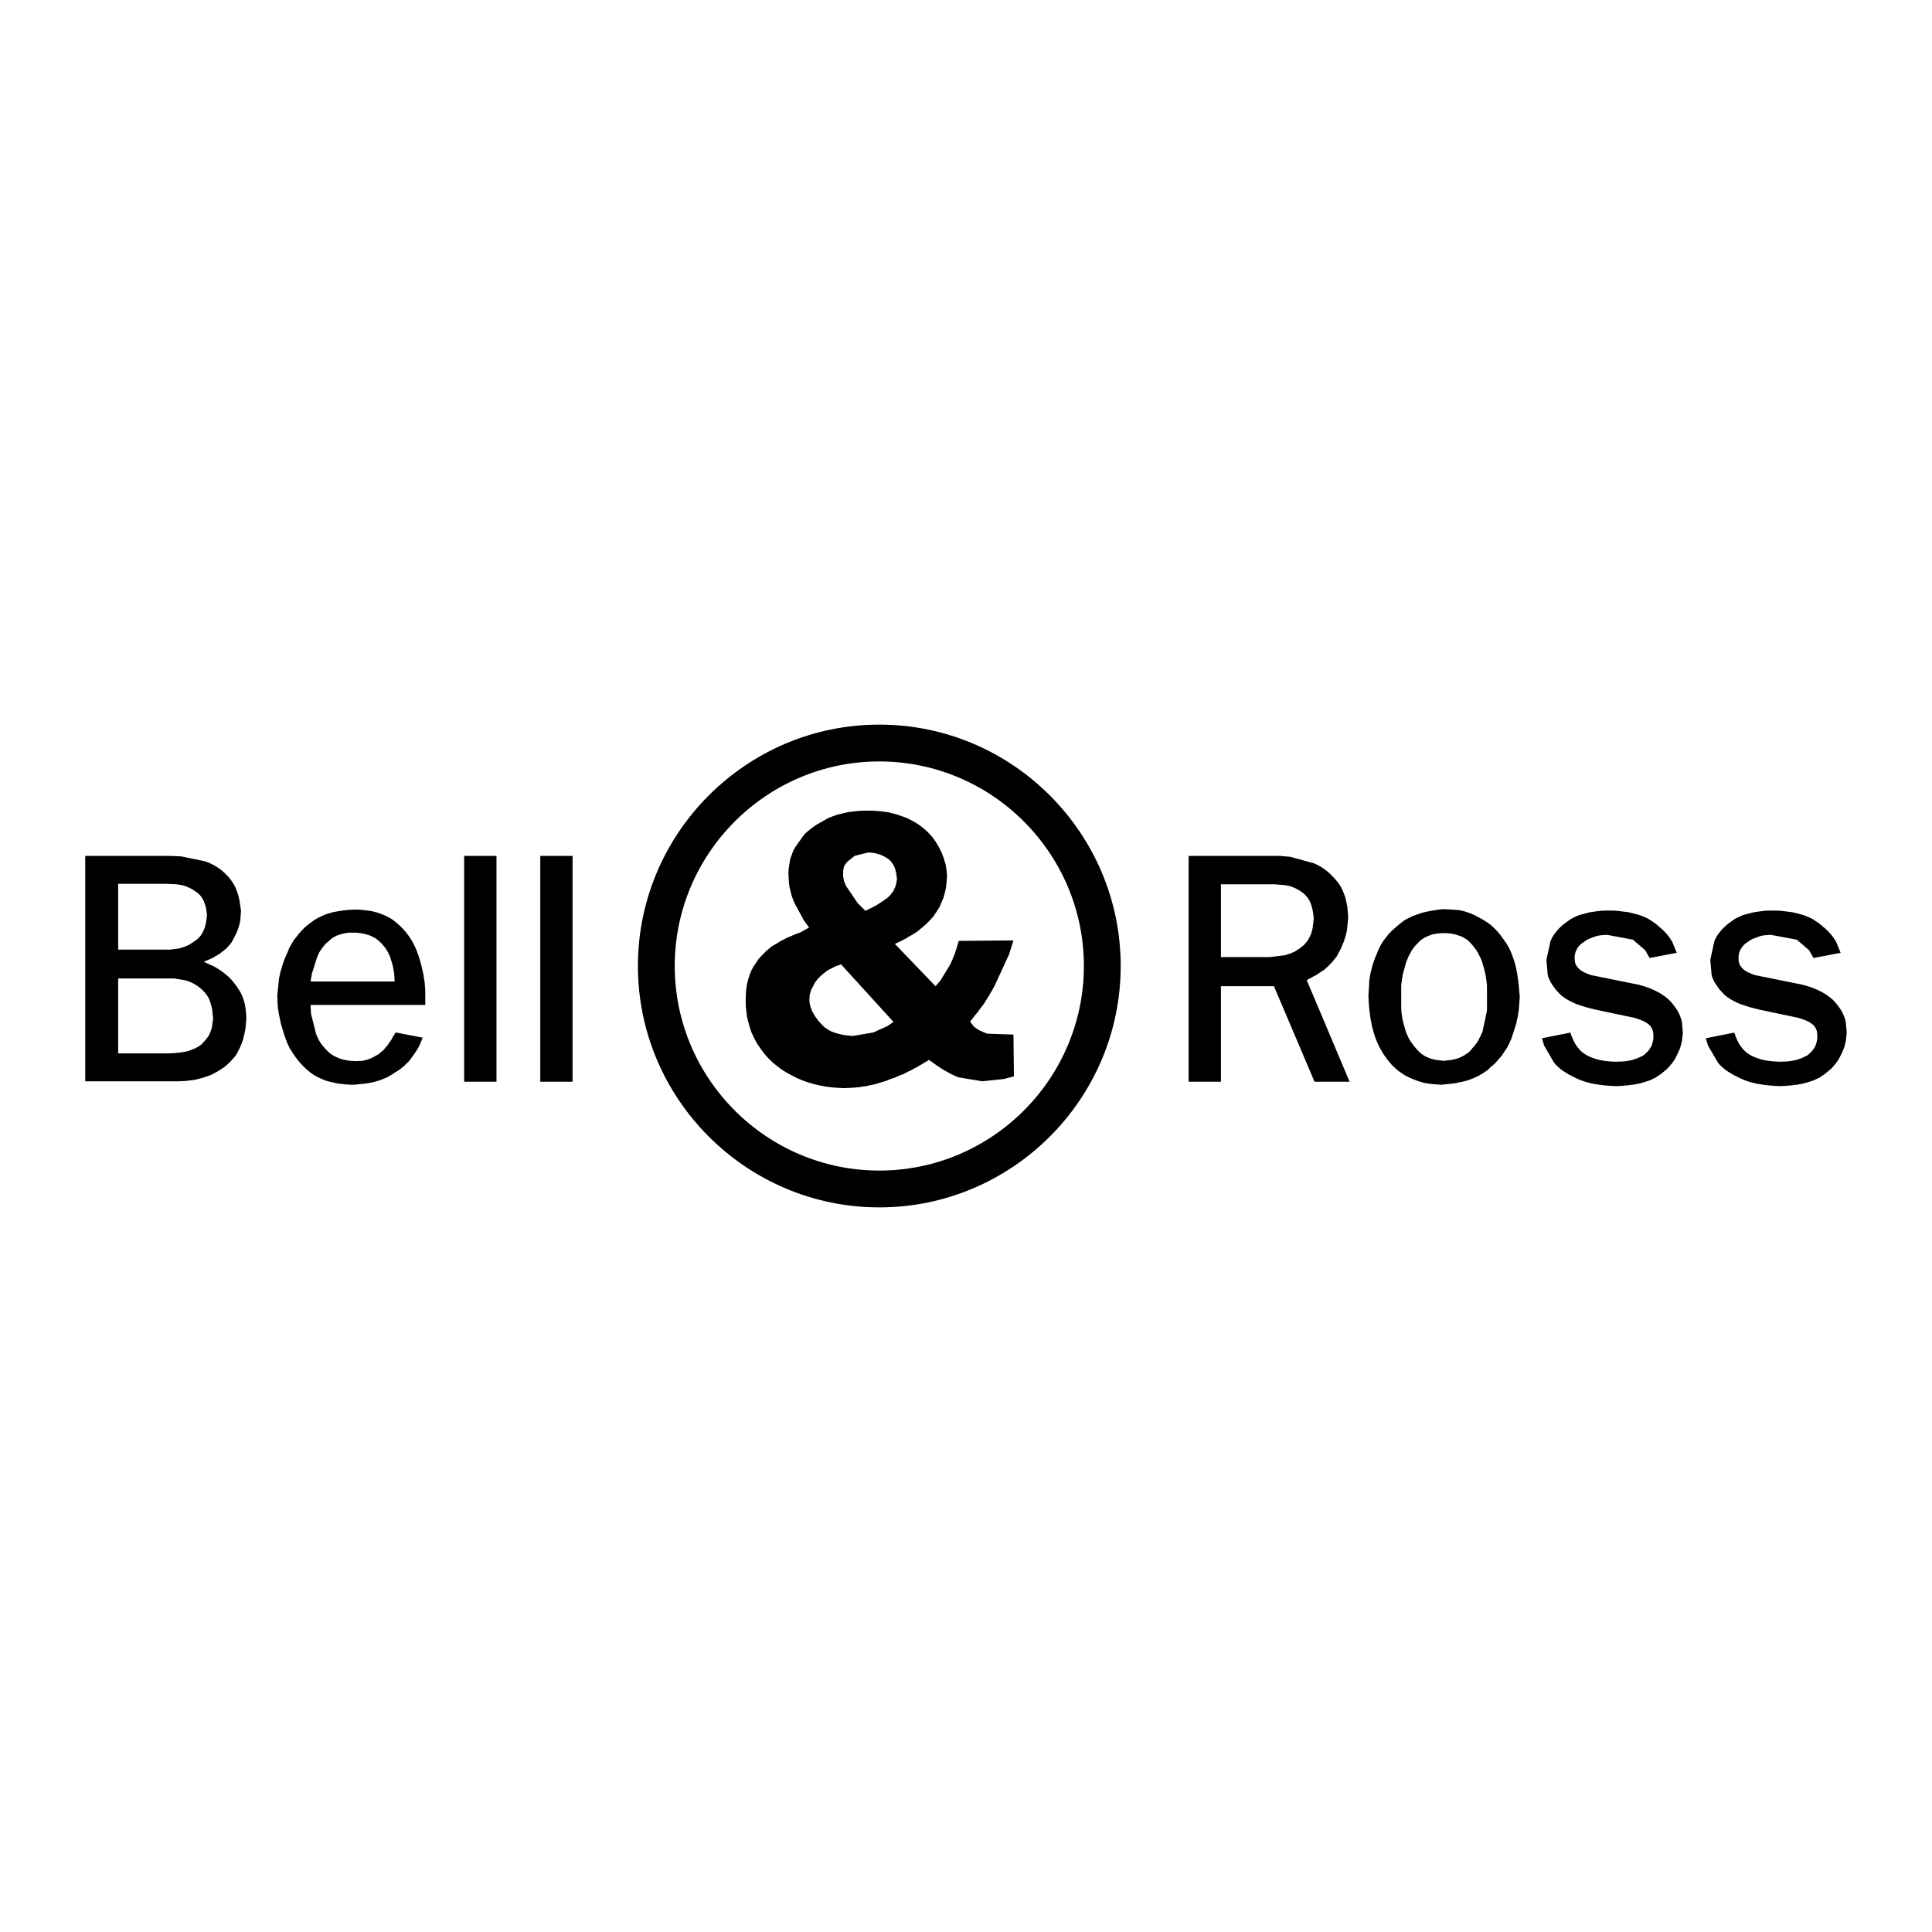
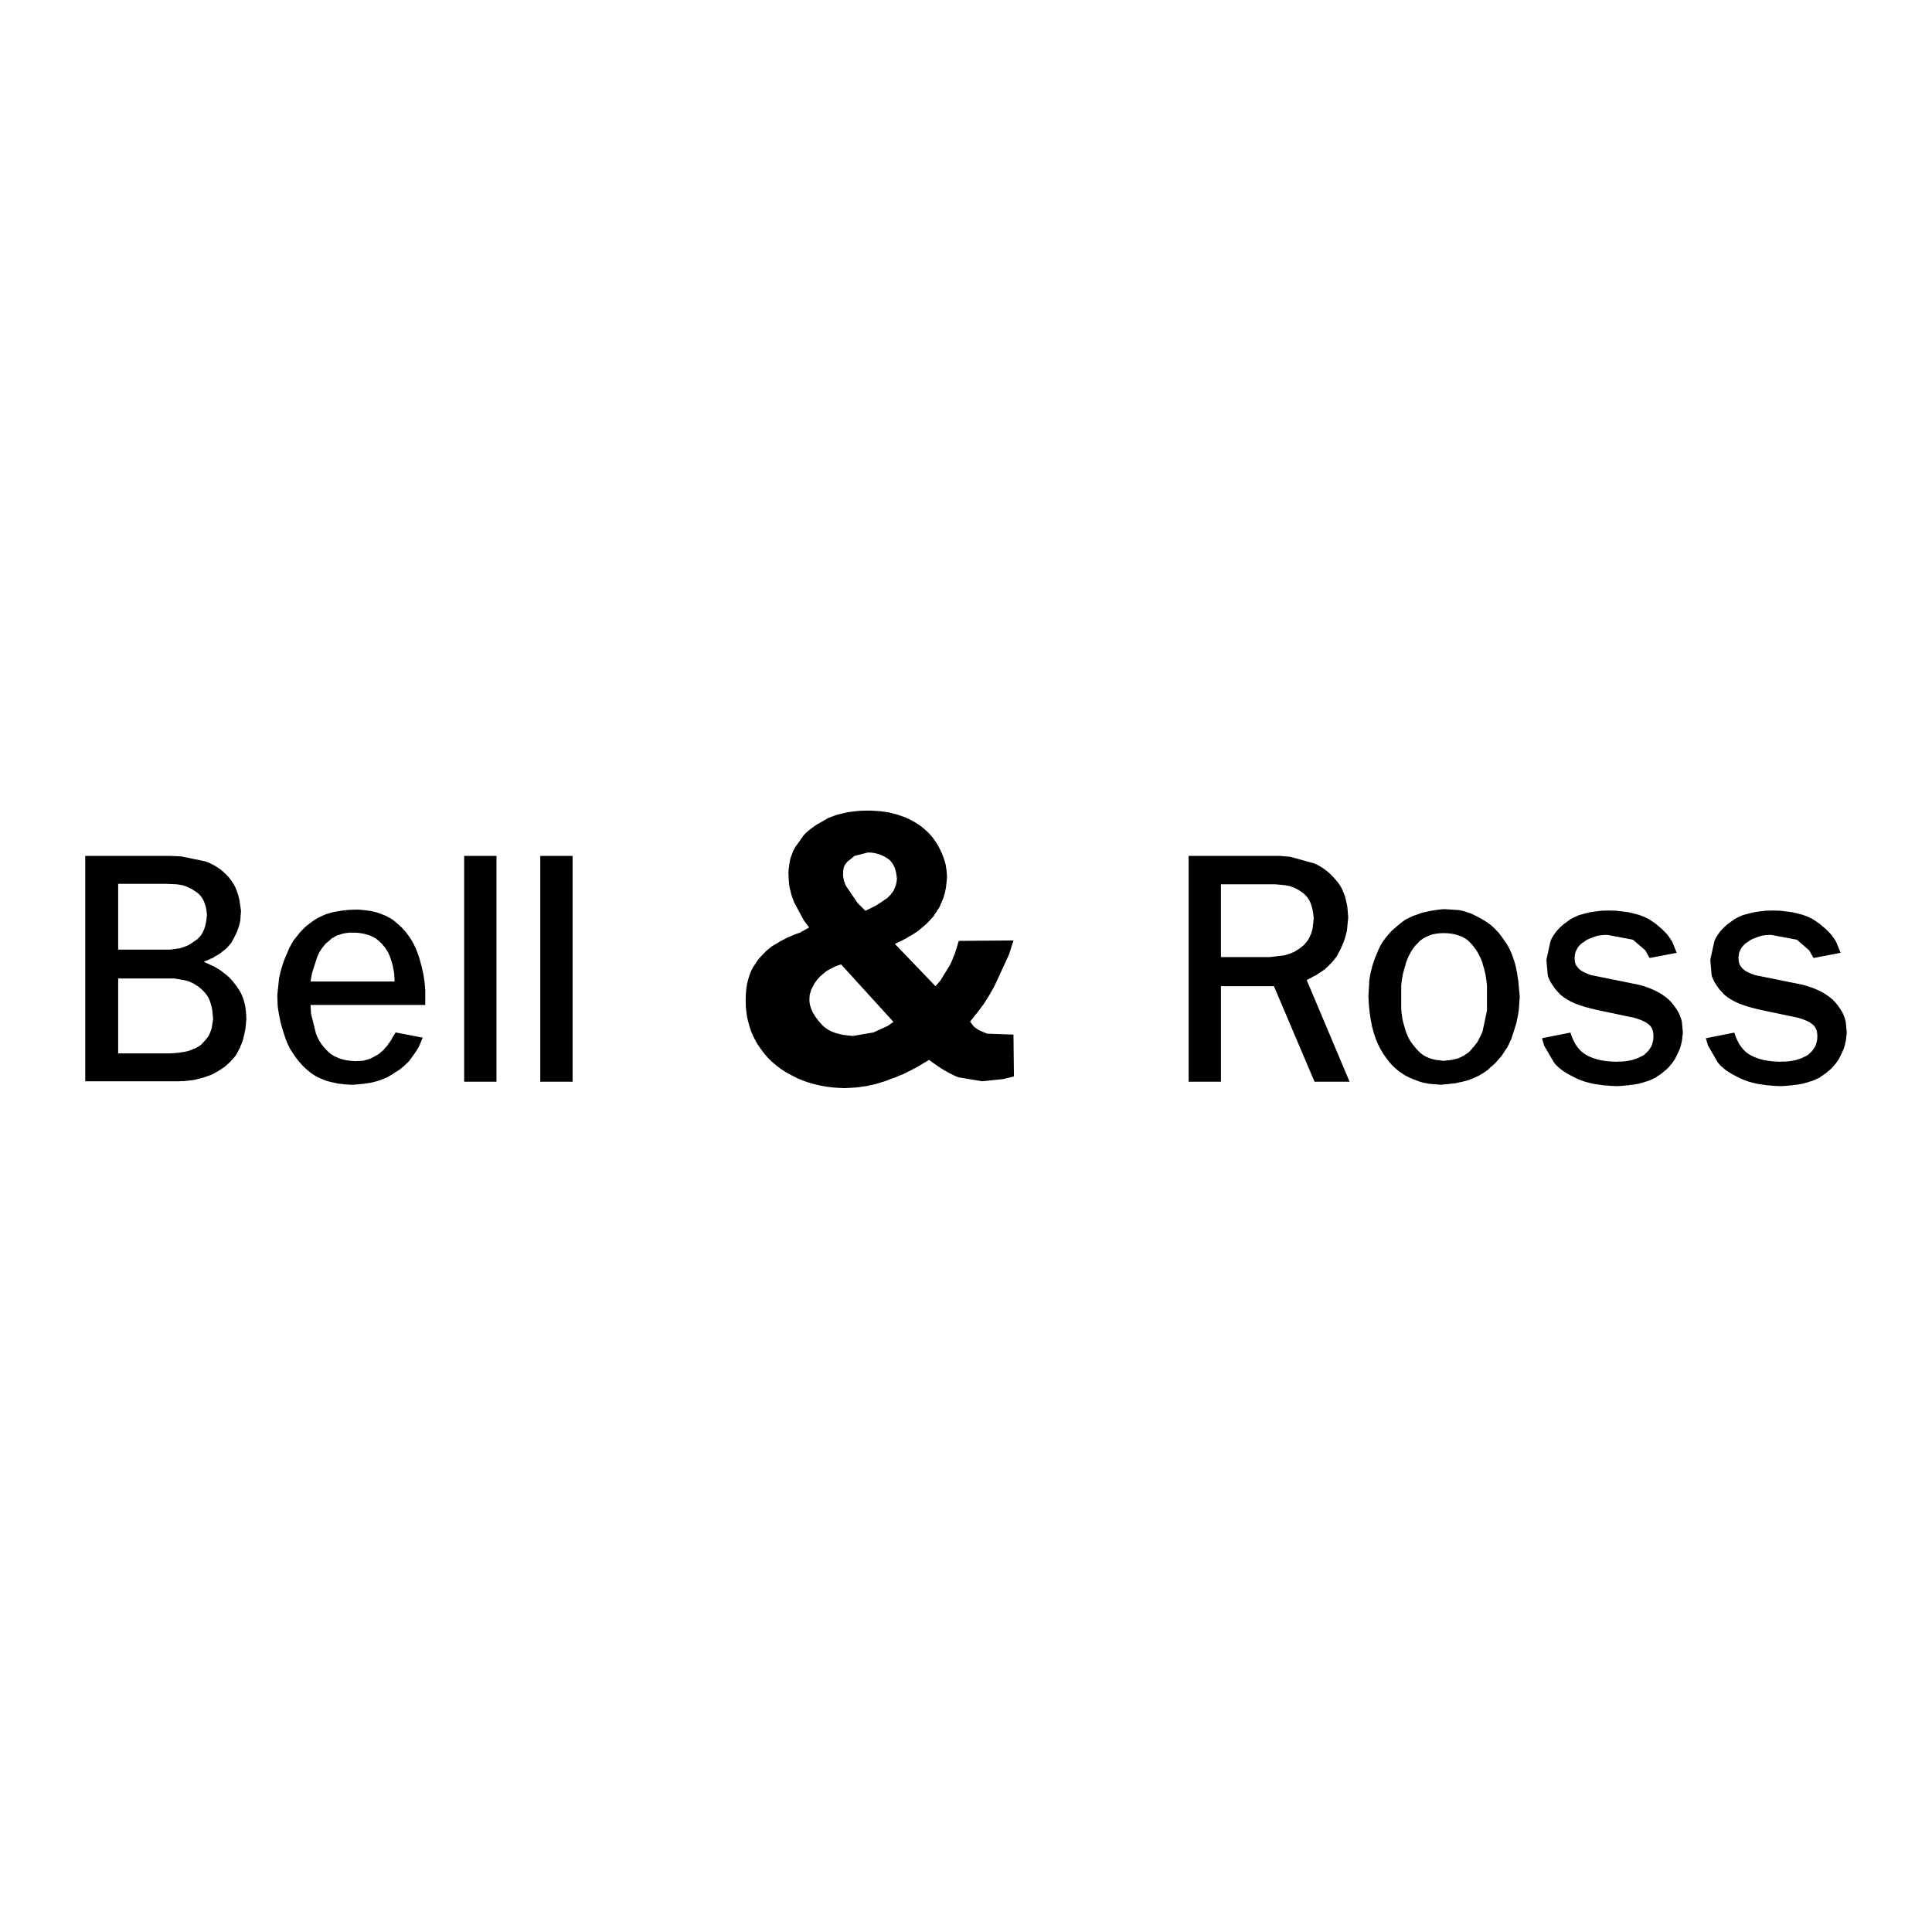
<svg xmlns="http://www.w3.org/2000/svg" width="2500" height="2500" viewBox="0 0 192.756 192.756">
  <g fill-rule="evenodd" clip-rule="evenodd">
    <path fill="#fff" d="M0 0h192.756v192.756H0V0z" />
    <path d="M53.904 87.526v20.399h3.224v-22.53h-3.224v2.131zM46.309 87.526v20.399h3.225v-22.53h-3.225v2.131zM18.07 85.44l-1.054-.045H8.504v22.484h9.398l.183-.016h.199l.397-.029.183-.031.092-.015h.107l.397-.062.367-.091.397-.106.367-.122.397-.137.366-.168.077-.061.091-.046.184-.092.336-.213.336-.229.306-.259.29-.274.275-.304.275-.319.213-.381.092-.197.107-.184.076-.213.092-.198.152-.426.046-.243.062-.229.106-.487.062-.518.016-.274.03-.259-.016-.411-.03-.38-.046-.381-.061-.335-.091-.35-.107-.305-.122-.305-.138-.274-.184-.289-.168-.259-.367-.472-.198-.229-.184-.197-.397-.336-.413-.319-.382-.243-.365-.211-.32-.137-.643-.304.107-.061.122-.046.229-.092.214-.106.229-.091.183-.122.091-.061.046-.03.062-.016.183-.121.184-.107.153-.137.168-.122.291-.244.245-.274.229-.274.168-.305.153-.289.138-.273.122-.274.184-.533.122-.502.077-1.005-.077-.533-.076-.502-.107-.472-.076-.228-.061-.198-.168-.411-.106-.198-.092-.167-.229-.35-.229-.29-.275-.289-.275-.259-.291-.244-.29-.198-.321-.198-.306-.152-.321-.152-.321-.107-2.355-.486zm-6.28 9.302v-6.561h4.798l1.039.045.489.077.244.061.26.091.489.228.489.32.214.167.092.092.107.122.168.228.153.289.107.29.107.35.061.365.046.411-.031.183-.015.091v.107l-.061.38-.031.076-.015.091-.03.183-.062.152-.031.076-.015.091-.046.062-.03.076-.061.137-.153.259-.184.229-.107.09-.091.107-.245.167-.214.152-.428.274-.458.183-.123.031-.061.015-.046.03-.214.062-.917.122H11.79v-.001zm5.577 2.876l1.009.168.458.121.489.229.458.29.229.183.245.229.214.228.198.259.168.29.138.35.046.168.061.197.091.411.046.441.046.472-.138.914-.061.183-.076.213-.092.213-.107.213-.152.198-.168.213-.199.214-.198.213-.26.183-.153.076-.138.091-.168.062-.091.03h-.031l-.015.016-.03.03-.184.061-.183.076-.428.092-.229.03-.214.045-.245.016-.244.031-.52.029H11.79v-7.475h5.577v-.003zM128.752 85.486l-1.041-.092h-9.121v22.53h3.223v-9.529h5.289l4.049 9.529h3.498l-4.277-10.139.244-.137.26-.122.016-.03.029-.016.062-.03.121-.061.246-.122.213-.152.215-.137.412-.274.076-.091.092-.076.168-.152.152-.167.168-.152.275-.335.26-.334.199-.381.184-.35.152-.35.137-.32.107-.319.092-.305.076-.304.061-.274.123-1.263-.045-.563-.047-.533-.107-.502-.061-.244-.045-.213-.17-.442-.166-.38-.107-.198-.107-.167-.229-.319-.275-.32-.26-.274-.275-.274-.275-.229-.305-.229-.291-.182-.322-.183-.305-.137-2.368-.656zm-6.94 10.001v-7.261h5.41l1.008.091.459.091.459.167.459.244.457.32.199.198.199.229.168.259.061.137.076.167.107.32.092.38.061.396.047.441-.031.198-.016.213-.029.198-.016.213-.076.365-.062.168-.045.183-.047.061-.029.076-.062.152-.152.289-.107.122-.092.137-.061.046-.047.062-.09.121-.459.366-.244.152-.23.152-.488.213-.137.03-.123.046-.244.076-1.482.183h-4.893v-.001zM39.799 92.275l-.412-.35-.214-.168-.214-.137-.489-.259-.504-.198-.291-.106-.29-.076-.306-.076-.291-.046-.657-.076-.352-.031h-.336l-.718.031-.657.076-.626.107-.306.061-.275.091-.29.076-.26.106-.489.229-.458.258-.413.305-.397.305-.352.335-.321.35-.291.366-.291.365-.229.396-.229.411-.168.426-.183.396-.153.396-.138.381-.105.381-.107.349-.076.351-.077.335-.03.335-.138 1.34.031.897.046.457.077.487.198.96.306 1.02.168.502.199.502.229.473.29.457.291.426.336.426.352.396.412.396.413.335.214.151.244.153.229.121.26.122.26.106.29.122.275.076.306.076.626.137.658.076.718.046.504-.031.245-.03.122-.015h.138l.473-.062.458-.075.428-.107.413-.121.382-.152.367-.152.336-.198.321-.183.061-.061.031-.031.016-.015h.03l.153-.092.291-.183.26-.213.244-.197.107-.122.122-.106.214-.213.336-.457.291-.411.245-.381.184-.35.306-.746-2.705-.518-.214.365-.062.076-.045.092-.092.183-.214.319-.061.061-.03.03-.016.016v.03l-.092.152-.122.122-.062.061-.03.03-.015.016v.03l-.214.229-.122.092-.061.045-.046.061-.214.168-.245.137-.214.122-.214.106-.199.092-.397.121-.183.046-.168.03-.688.031-.428-.031-.382-.045-.382-.077-.321-.091-.321-.137-.291-.137-.275-.168-.229-.183-.229-.229-.199-.213-.198-.229-.168-.229-.168-.259-.122-.244-.123-.258-.092-.244-.489-1.963-.046-.868H42.43v-1.477l-.031-.381-.03-.364-.061-.396-.061-.396-.092-.427-.092-.411-.122-.441-.122-.441-.168-.472-.171-.44-.213-.441-.229-.411-.275-.412-.29-.38-.321-.365-.353-.336zm-2.093 1.523l.397.365.336.411.275.441.213.472.063.213.03.107.046.122.062.214.061.228.031.183.015.092.03.106.031.183.03.198.046.791h-8.39l.138-.791.52-1.645.214-.472.291-.441.335-.411.428-.365.199-.183.245-.137.244-.137.291-.091.275-.091.321-.062.336-.045h.748l.382.045.352.062.336.091.291.091.275.137.26.137.243.182zM145.301 90.784l-1.131-.076-.383.015-.352.046-.688.106-.641.137-.307.076-.275.106-.564.198-.504.244-.246.122-.213.152-.412.32-.75.654-.32.35-.291.365-.275.366-.229.396-.199.396-.168.426-.168.396-.137.396-.123.365-.092.381-.092.351-.061.35-.061.335-.016.335-.076 1.309.045.822.076.776.107.73.139.7.168.625.197.594.23.548.26.503.26.44.289.411.291.38.305.351.307.29.336.289.336.228.352.229.336.168.336.152.322.122.32.121.291.092.137.03.152.046.275.045.275.046 1.146.092.168-.031.184-.015.352-.03.336-.046.352-.03.305-.076.32-.061.307-.077.307-.075.273-.107.275-.105.26-.122.123-.062.061-.03.031-.015h.045l.23-.153.244-.136.213-.153.23-.151.184-.183.09-.092.016-.03.031-.016.061-.03.367-.335.32-.365.322-.365.26-.396.121-.198.139-.183.213-.411.092-.213.016-.061.031-.047.061-.091.275-.837.121-.396.123-.366.076-.38.076-.351.062-.35.045-.32.092-1.293-.076-.838-.076-.776-.062-.381-.045-.351-.076-.35-.061-.319-.092-.335-.094-.305-.197-.563-.23-.533-.258-.472-.307-.442-.291-.411-.305-.381-.307-.319-.336-.32-.336-.259-.352-.229-.336-.198-.688-.366-.336-.152-.307-.106-.32-.107-.291-.076-.289-.061-.256-.013zm1.344 3.227l.215.229.197.244.184.244.168.259.275.532.123.274.107.305.029.137.047.152.092.305.061.273.031.137.045.153.031.259.045.273.031.26.031.272v2.513l-.443 2.085-.123.274-.123.274-.076.121-.061.138-.152.273-.184.229-.184.244-.061.045-.047.061-.092.123-.213.228-.244.198-.076.03-.062.046-.121.091-.291.152-.307.137-.336.092-.336.076-.367.046h-.105l-.092.015-.184.03-.428-.045-.383-.046-.381-.091-.322-.107-.32-.137-.275-.168-.26-.197-.213-.213-.23-.244-.199-.244-.197-.258-.168-.244-.168-.289-.123-.273-.123-.29-.09-.289-.168-.593-.078-.29-.045-.259-.076-.518-.031-.472v-2.254l.031-.259.076-.532.045-.289.078-.29.168-.593.09-.335.123-.305.123-.304.152-.274.152-.29.184-.259.199-.259.229-.229.23-.244.273-.197.291-.168.32-.137.322-.122.381-.076.383-.046.428-.015.396.015.383.046.352.076.336.106.305.107.291.167.26.167.245.231zM166.848 93.98l-.17-.273-.166-.244-.063-.076-.045-.061-.092-.122-.23-.243-.275-.274-.289-.244-.321-.274-.353-.243-.397-.259-.427-.198-.475-.183-.504-.137-.58-.137-.596-.076-.658-.077-.687-.015-.704.015-.64.077-.596.091-.535.137-.504.137-.443.198-.414.213-.35.259-.338.244-.289.259-.26.258-.23.274-.197.274-.168.274-.139.289-.076.305-.352 1.613.123 1.431.045.245.108.243.107.243.168.274.168.243.199.275.473.517.291.229.152.106.184.122.381.213.443.213.215.076.244.091.244.076.275.092.567.153.625.152 3.76.791.291.092.259.091.229.091.23.107.168.092.168.121.137.107.123.121.137.213.107.259.045.29.016.319-.016.122v.137l-.029.121-.016.062v.076l-.031.046-.016.06-.029.122-.092.243-.076.092-.062.107-.153.213-.183.182-.108.092-.09.106-.259.153-.155.06-.076.031-.06.046-.307.122-.092.015-.076.031-.152.06-.368.075-.38.062-.412.03h-.323l-.092.015-.443-.015-.412-.03-.397-.046-.367-.061-.367-.09-.336-.108-.32-.122-.291-.137-.305-.182-.26-.198-.246-.243-.213-.26-.214-.319-.168-.335-.168-.381-.123-.38-2.84.563.213.73.963 1.66.168.213.228.228.23.199.274.213.291.182.32.198.719.366.383.167.412.153.443.122.504.121.504.076.566.076.276.016.305.03.627.03.595-.03.291-.03.061-.016H162.445l.123-.03.061-.016h.076l.275-.03.504-.092.459-.121.213-.076.231-.062.381-.151.183-.092.092-.045.107-.031.153-.122.076-.061.092-.046.306-.212.289-.244.26-.213.231-.244.091-.122.045-.06.063-.046.183-.259.166-.243.139-.275.121-.243.215-.471.076-.229.061-.213.047-.214.045-.182.091-.822-.091-1.004-.045-.245-.047-.122-.029-.106-.092-.243-.108-.243-.152-.275-.168-.244-.199-.273-.199-.245-.276-.289-.305-.257-.367-.259-.381-.229-.459-.228-.474-.199-.533-.182-.567-.152-4.676-.944-.199-.076-.168-.061-.168-.076-.136-.061-.276-.153-.123-.09-.092-.077-.105-.106-.076-.092-.139-.197-.061-.123-.031-.106-.045-.228-.015-.305.029-.274.062-.274.108-.228.121-.229.168-.197.199-.198.244-.153.244-.182.276-.137.566-.213.289-.092.323-.045.32-.031h.351l2.522.472 1.223 1.05.443.777 2.703-.517-.441-1.082zM183.197 93.98l-.168-.273-.168-.244-.06-.076-.047-.061-.092-.122-.228-.243-.276-.274-.291-.244-.32-.274-.352-.243-.396-.259-.428-.198-.475-.183-.503-.137-.581-.137-.597-.076-.656-.077-.688-.015-.703.015-.643.077-.595.091-.534.137-.505.137-.442.198-.414.213-.351.259-.336.244-.291.259-.258.258-.231.274-.199.274-.168.274-.137.289-.076.305-.351 1.613.121 1.431.047.245.107.243.106.243.17.274.166.243.199.275.474.517.289.229.155.106.181.122.383.213.444.213.214.076.245.091.244.076.275.092.564.153.627.152 3.76.791.289.092.262.091.229.091.228.107.168.092.168.121.137.107.123.121.138.213.108.259.045.29.015.319-.015.122v.137l-.032.121-.013.062v.076l-.031.046-.016.06-.031.122-.092.243-.076.092-.061.107-.152.213-.184.182-.107.092-.092.106-.26.153-.152.06-.076.031-.063.046-.304.122-.092.015-.076.031-.153.06-.367.075-.383.062-.412.03h-.32l-.092.015-.443-.015-.412-.03-.399-.046-.365-.061-.367-.09-.336-.108-.323-.122-.289-.137-.306-.182-.26-.198-.244-.243-.213-.26-.215-.319-.168-.335-.168-.381-.123-.38-2.842.563.213.73.963 1.66.168.213.231.228.228.199.275.213.291.182.321.198.719.366.38.167.414.153.442.122.506.121.504.076.564.076.276.016.306.03.625.03.596-.03.291-.03.06-.016H178.797l.121-.03.062-.016h.077l.275-.03.504-.092.459-.121.213-.076.228-.062.383-.151.184-.092.092-.045.107-.031.152-.122.076-.061.092-.046.305-.212.291-.244.26-.213.23-.244.09-.122.047-.06.06-.046.184-.259.168-.243.139-.275.121-.243.215-.471.076-.229.06-.213.045-.214.047-.182.092-.822-.092-1.004-.047-.245-.045-.122-.031-.106-.092-.243-.105-.243-.154-.275-.168-.244-.198-.273-.199-.245-.275-.289-.305-.257-.367-.259-.383-.229-.457-.228-.475-.199-.535-.182-.564-.152-4.676-.944-.199-.076-.168-.061-.168-.076-.139-.061-.273-.153-.123-.09-.092-.077-.108-.106-.076-.092-.136-.197-.063-.123-.029-.106-.047-.228-.014-.305.03-.274.06-.274.107-.228.124-.229.168-.197.199-.198.244-.153.244-.182.275-.137.565-.213.291-.092.32-.045.322-.031h.35l2.522.472 1.222 1.05.444.777 2.705-.517-.444-1.082zM93.94 85.06l-.275-.563-.321-.533-.367-.503-.428-.457-.306-.274-.291-.244-.32-.228-.306-.198-.351-.198-.336-.167-.367-.167-.366-.122-.398-.137-.397-.106-.413-.106-.412-.061-.443-.061-.443-.03-.458-.03h-.458l-.657.015-.611.061-.596.077-.535.122-.519.122-.474.167-.443.168-.397.228-.749.426-.321.213-.29.213-.504.426-.199.213-.167.244-.688.959-.198.365-.138.381-.138.365-.076.381-.107.73-.015.365.015.365.045.685.046.335.077.335.168.624.229.594.963 1.781.52.7-.917.518-.489.167-.52.229-.291.122-.29.152-.306.152-.29.183-.627.365-.565.472-.535.548-.26.305-.229.351-.244.35-.199.381-.168.411-.138.441-.122.472-.077.503-.046.532-.015.563.015.7.077.686.046.319.076.335.168.624.199.594.26.563.291.532.352.518.351.472.382.442.413.41.458.381.458.351.505.319.535.289.565.29.55.228.565.198.581.167.596.138.581.106.596.076.611.046.627.029.55-.029.55-.031.535-.061.123-.03.061-.016h.076l.275-.03.244-.061.123-.031.061-.015h.076l.505-.122.488-.152.489-.151.458-.184.443-.152.413-.183.397-.152.367-.183.168-.091.184-.076.321-.183.305-.152 1.223-.73.397.289.092.062.046.029.061.046.214.152.183.122.092.061.046.03.061.046.183.106.199.122.168.091.184.106.352.183.321.153.153.061.077.03.091.046 2.4.396 2.139-.229 1.01-.259-.047-4.171-2.629-.091-.443-.184-.197-.091-.17-.076-.166-.106-.139-.092-.229-.183-.352-.472.366-.457.078-.121.092-.106.184-.214.336-.456.32-.427.291-.456.273-.442.26-.456.246-.441 1.436-3.121.443-1.401-5.456.046-.107.335-.091.334-.107.305-.092.32-.122.273-.061.137-.046.152-.245.533-.962 1.568-.489.563-4.05-4.217.306-.152.306-.137.581-.305.122-.091.061-.045.077-.03.275-.153.52-.334.443-.366.428-.365.382-.396.367-.396.061-.122.03-.061.046-.045.153-.213.062-.122.03-.061.046-.045.138-.213.107-.244.046-.122.061-.106.092-.243.045-.122.061-.106.062-.259.076-.244.107-.518.03-.274.03-.259.046-.548-.016-.32-.03-.304-.091-.609-.184-.609-.22-.579zm-4.446 2.648l-.03.137-.016.152-.061.289-.092.259-.061.122-.031.061-.015.031v.045l-.153.228-.091.107-.077.122-.106.091-.092.106-.214.198-.077.03-.061.046-.122.091-.245.167-.489.319-.52.274-.26.122-.245.122-.092.046-.779-.776-1.177-1.735-.199-.518-.076-.487.015-.518.046-.243.077-.244.26-.35.749-.609 1.314-.334h.26l.275.03.26.045.26.076.229.076.244.106.229.122.244.152.199.152.168.198.152.213.138.259.092.259.076.304.046.305.048.352zm-8.603 12.818l-.077-.259-.046-.244-.015-.259.015-.243.016-.274.076-.243.077-.273.137-.244.199-.396.26-.35.29-.32.336-.289.367-.289.428-.229.458-.229.504-.167 5.226 5.738-.565.396-1.437.655-2.047.35-.504-.046-.443-.06-.428-.093-.382-.105-.199-.076-.168-.062-.321-.167-.291-.198-.137-.106-.107-.092-.443-.487-.336-.456-.275-.457-.168-.426z" />
-     <path d="M87.729 75.969c11.242 0 20.41 9.168 20.41 20.409s-9.168 20.41-20.41 20.41c-11.241 0-20.41-9.169-20.41-20.41s9.169-20.409 20.41-20.409zm0-3.674c13.265 0 24.083 10.818 24.083 24.083s-10.818 24.083-24.083 24.083c-13.265 0-24.083-10.818-24.083-24.083s10.818-24.083 24.083-24.083z" />
  </g>
</svg>